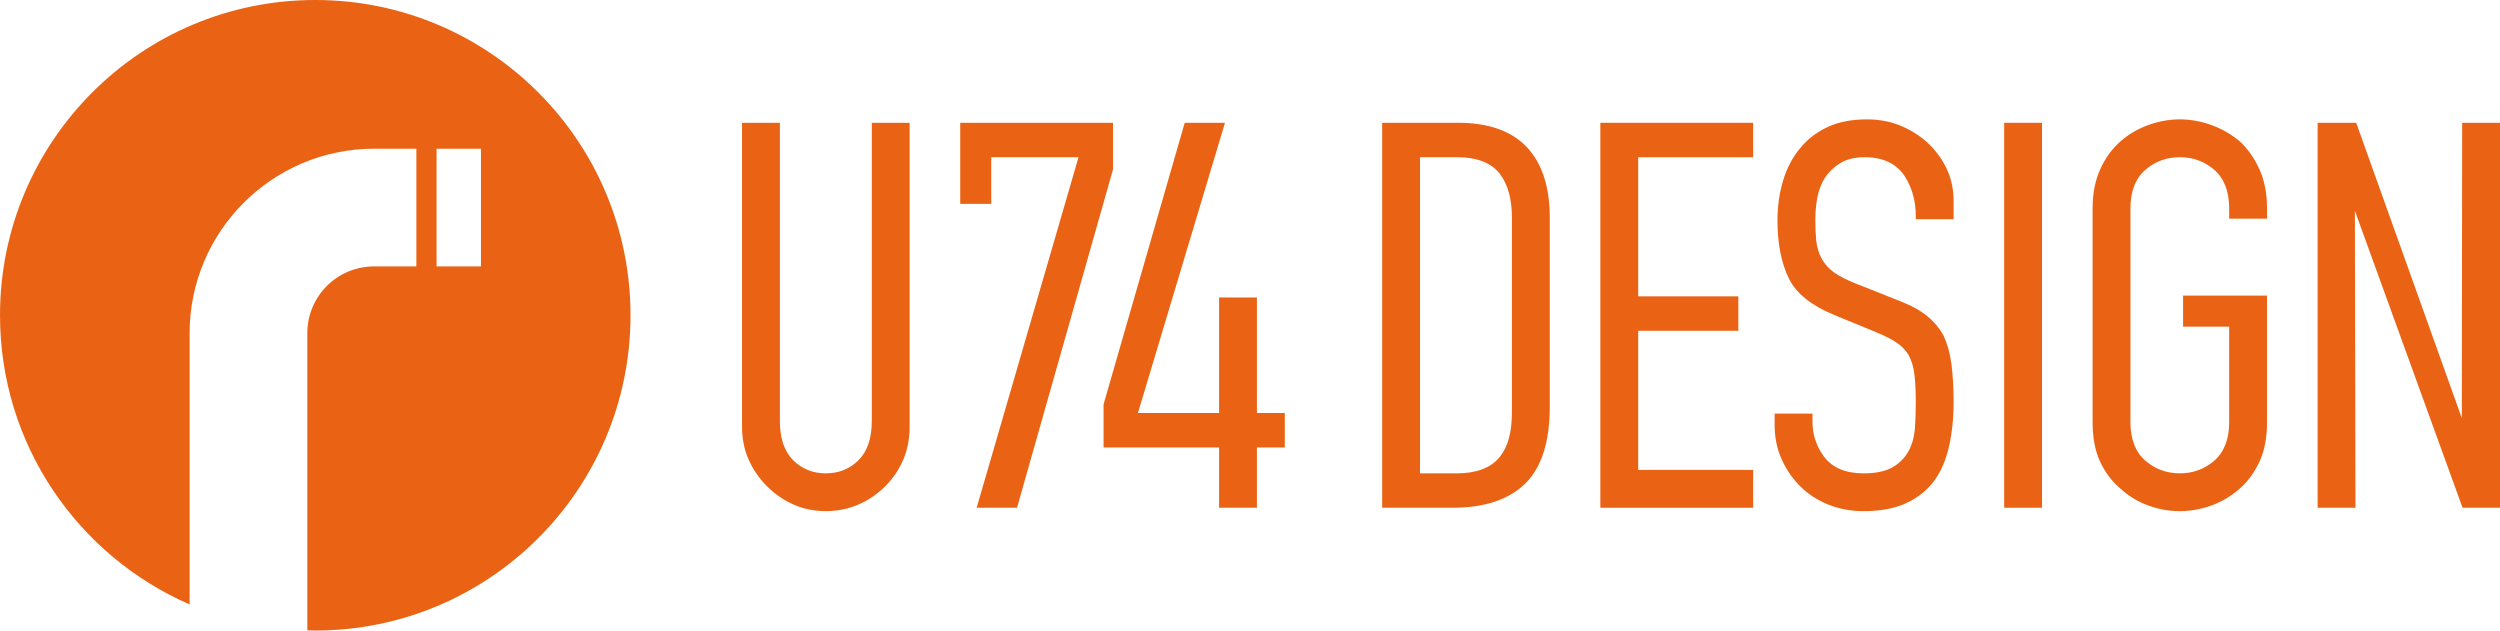
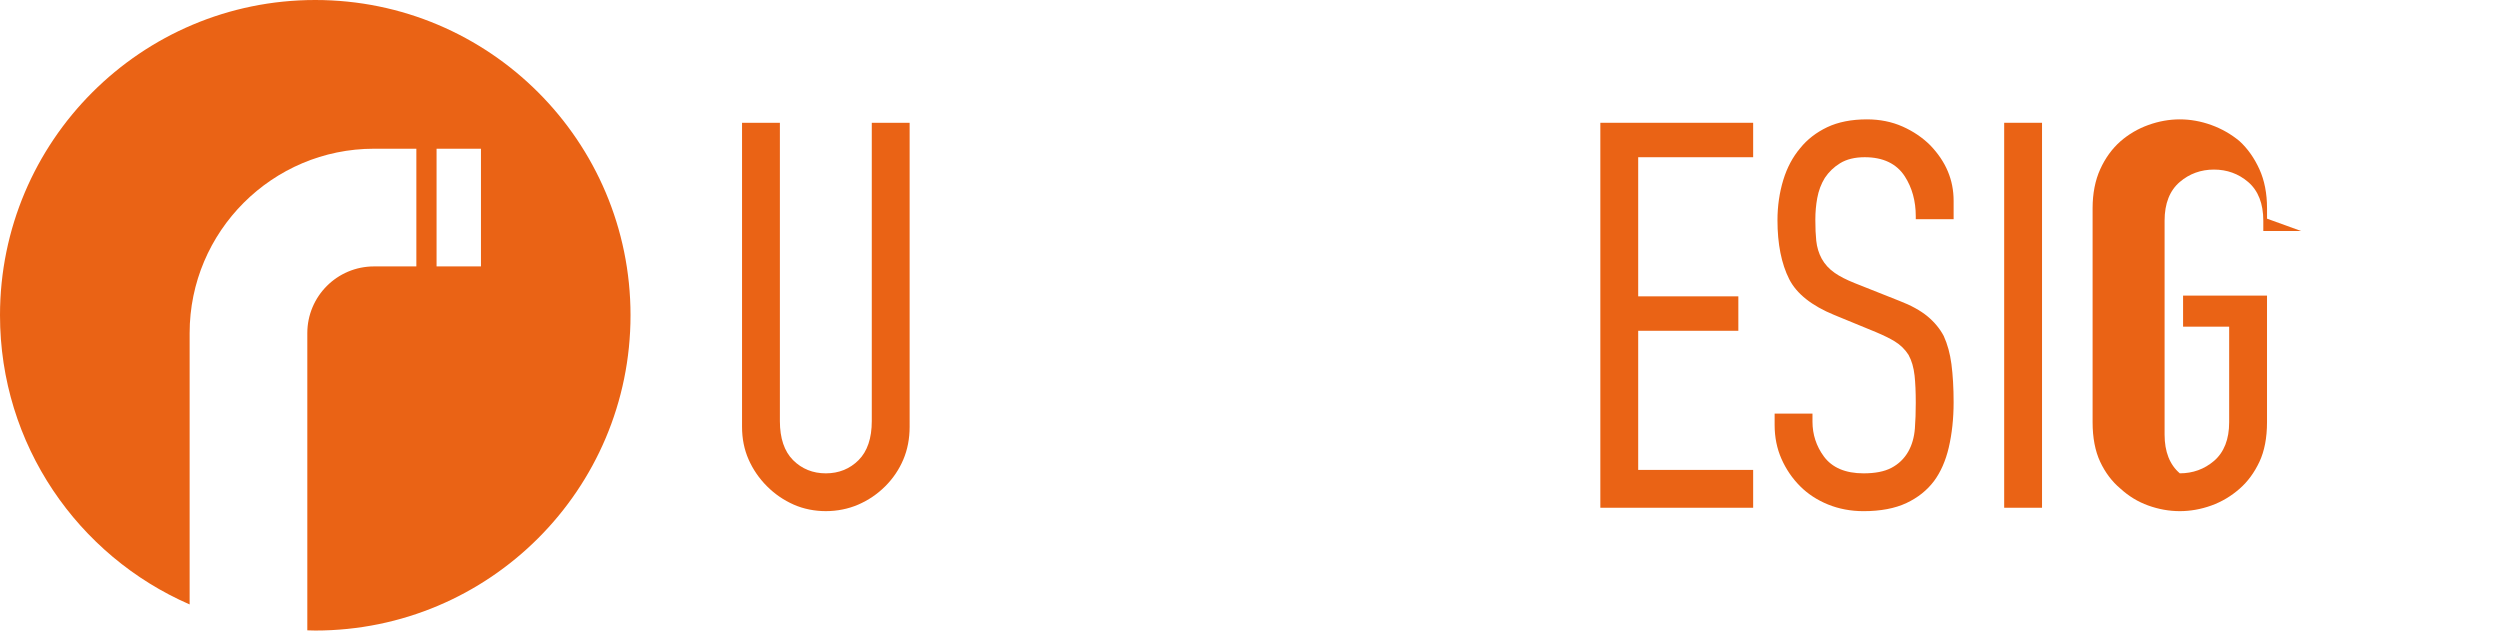
<svg xmlns="http://www.w3.org/2000/svg" viewBox="0 0 226.559 57.141">
  <g>
    <g id="LAYOUT">
      <g>
        <path d="M28.57,0C12.791,0,0,12.791,0,28.57c0,11.731,7.073,21.806,17.185,26.205v-24.586c0-9.215,7.497-16.712,16.712-16.712h3.835v10.666h-3.835c-3.339,0-6.047,2.707-6.047,6.047v26.933c.24.006.478.018.72.018,15.779,0,28.57-12.791,28.57-28.57S44.349,0,28.57,0ZM43.586,24.143h-4.023v-10.666h4.023v10.666Z" fill="#ea6315" />
        <g>
          <path d="M74.84,42.896c-1.174,0-2.173-.402-2.968-1.196-.794-.795-1.196-1.984-1.196-3.537V11.127h-3.43v27.552c0,1.072.199,2.067.592,2.957.399.905.959,1.722,1.667,2.429.705.707,1.522,1.267,2.429,1.667,1.785.787,4.021.785,5.842-.002.921-.4,1.745-.959,2.45-1.665.703-.703,1.253-1.516,1.635-2.417.38-.896.573-1.896.573-2.969V11.127h-3.43v27.036c0,1.553-.402,2.742-1.196,3.536-.795.795-1.794,1.197-2.967,1.197Z" fill="#ea6315" />
-           <polygon points="87.019 18.477 89.83 18.477 89.83 14.248 97.739 14.248 88.508 46.014 92.167 46.014 100.865 15.345 100.865 11.127 87.019 11.127 87.019 18.477" fill="#ea6315" />
-           <polygon points="113.906 26.959 110.477 26.959 110.477 37.428 103.123 37.428 111.013 11.127 107.363 11.127 100.009 36.642 100.009 40.549 110.477 40.549 110.477 46.014 113.906 46.014 113.906 40.549 116.433 40.549 116.433 37.428 113.906 37.428 113.906 26.959" fill="#ea6315" />
-           <path d="M132.129,11.127h-6.872v34.887h6.409c2.866,0,5.071-.737,6.554-2.188,1.477-1.446,2.226-3.785,2.226-6.953v-17.173c0-2.769-.705-4.917-2.095-6.384-1.378-1.452-3.472-2.19-6.221-2.19ZM137.014,37.389c0,1.82-.374,3.151-1.141,4.069-.799.955-2.093,1.438-3.847,1.438h-3.339V14.248h3.339c1.844,0,3.168.523,3.932,1.554.702.95,1.056,2.26,1.056,3.898v17.689Z" fill="#ea6315" />
          <polygon points="158.877 42.585 148.459 42.585 148.459 29.977 157.535 29.977 157.535 26.856 148.459 26.856 148.459 14.248 158.877 14.248 158.877 11.127 145.029 11.127 145.029 46.014 158.877 46.014 158.877 42.585" fill="#ea6315" />
          <path d="M172.402,11.461c-.962-.427-2.043-.644-3.212-.644-1.4,0-2.612.24-3.603.711-.988.471-1.809,1.107-2.44,1.89-.686.811-1.199,1.777-1.539,2.889-.349,1.146-.527,2.374-.527,3.651,0,2.15.358,3.945,1.063,5.339.668,1.319,2.044,2.413,4.094,3.252l3.766,1.548c.713.301,1.267.575,1.7.838.518.316.937.726,1.251,1.219.296.539.466,1.138.551,1.883.072.659.108,1.491.108,2.476,0,.845-.027,1.623-.08,2.315-.063.804-.266,1.512-.608,2.109-.363.635-.879,1.129-1.533,1.469-.64.33-1.46.49-2.511.49-1.642,0-2.853-.517-3.6-1.535-.682-.93-1.028-1.988-1.028-3.146v-.735h-3.43v1.043c0,1.103.208,2.133.619,3.06.415.939.983,1.773,1.692,2.481.699.701,1.551,1.258,2.533,1.656.986.4,2.066.603,3.214.603,1.541,0,2.849-.248,3.891-.738,1.028-.484,1.867-1.153,2.495-1.99.605-.817,1.056-1.841,1.336-3.038.291-1.249.44-2.628.44-4.098,0-1.293-.067-2.459-.198-3.464-.125-.953-.36-1.81-.698-2.548-.335-.638-.832-1.247-1.456-1.768-.642-.533-1.51-1.012-2.579-1.421l-4.032-1.601c-.768-.308-1.359-.611-1.811-.927-.508-.352-.906-.787-1.182-1.29-.263-.484-.429-1.031-.493-1.63-.055-.514-.082-1.136-.082-1.903,0-.676.057-1.329.17-1.944.122-.678.355-1.298.689-1.839.364-.547.822-.985,1.38-1.329.591-.364,1.342-.548,2.235-.548,1.665,0,2.886.583,3.631,1.732.662,1.025.997,2.243.997,3.617v.271h3.43v-1.663c0-1.905-.693-3.553-2.117-5.038-.694-.694-1.548-1.273-2.522-1.705Z" fill="#ea6315" />
          <rect x="181.626" y="11.127" width="3.43" height="34.887" fill="#ea6315" />
-           <path d="M205.447,19.816v-.94c0-1.34-.232-2.531-.692-3.541-.462-1.016-1.066-1.871-1.797-2.541-.744-.622-1.613-1.124-2.555-1.463-.944-.342-1.907-.514-2.861-.514s-1.916.172-2.86.514c-.936.337-1.783.835-2.52,1.478-.756.667-1.374,1.517-1.831,2.525-.459,1.011-.692,2.202-.692,3.542v19.39c0,1.405.231,2.611.687,3.583.455.972,1.068,1.786,1.822,2.419.762.698,1.603,1.209,2.531,1.542,1.886.682,3.835.682,5.723.001.936-.337,1.799-.851,2.568-1.529.728-.637,1.329-1.455,1.788-2.434.456-.972.687-2.178.687-3.583v-11.475h-7.607v2.811h4.177v8.664c0,1.545-.463,2.725-1.376,3.507-.875.746-1.916,1.122-3.097,1.122s-2.222-.377-3.094-1.122c-.915-.781-1.379-1.962-1.379-3.508v-19.39c0-1.549.464-2.729,1.38-3.508.869-.743,1.91-1.121,3.093-1.121s2.225.377,3.096,1.122c.913.779,1.377,1.96,1.377,3.507v.94h3.43Z" fill="#ea6315" />
-           <polygon points="223.1 37.899 213.527 11.127 210.031 11.127 210.031 46.014 213.461 46.014 213.408 19.101 223.166 46.014 226.559 46.014 226.559 11.127 223.13 11.127 223.1 37.899" fill="#ea6315" />
+           <path d="M205.447,19.816v-.94c0-1.34-.232-2.531-.692-3.541-.462-1.016-1.066-1.871-1.797-2.541-.744-.622-1.613-1.124-2.555-1.463-.944-.342-1.907-.514-2.861-.514s-1.916.172-2.86.514c-.936.337-1.783.835-2.52,1.478-.756.667-1.374,1.517-1.831,2.525-.459,1.011-.692,2.202-.692,3.542v19.39c0,1.405.231,2.611.687,3.583.455.972,1.068,1.786,1.822,2.419.762.698,1.603,1.209,2.531,1.542,1.886.682,3.835.682,5.723.001.936-.337,1.799-.851,2.568-1.529.728-.637,1.329-1.455,1.788-2.434.456-.972.687-2.178.687-3.583v-11.475h-7.607v2.811h4.177v8.664c0,1.545-.463,2.725-1.376,3.507-.875.746-1.916,1.122-3.097,1.122c-.915-.781-1.379-1.962-1.379-3.508v-19.39c0-1.549.464-2.729,1.38-3.508.869-.743,1.91-1.121,3.093-1.121s2.225.377,3.096,1.122c.913.779,1.377,1.96,1.377,3.507v.94h3.43Z" fill="#ea6315" />
        </g>
      </g>
    </g>
  </g>
</svg>